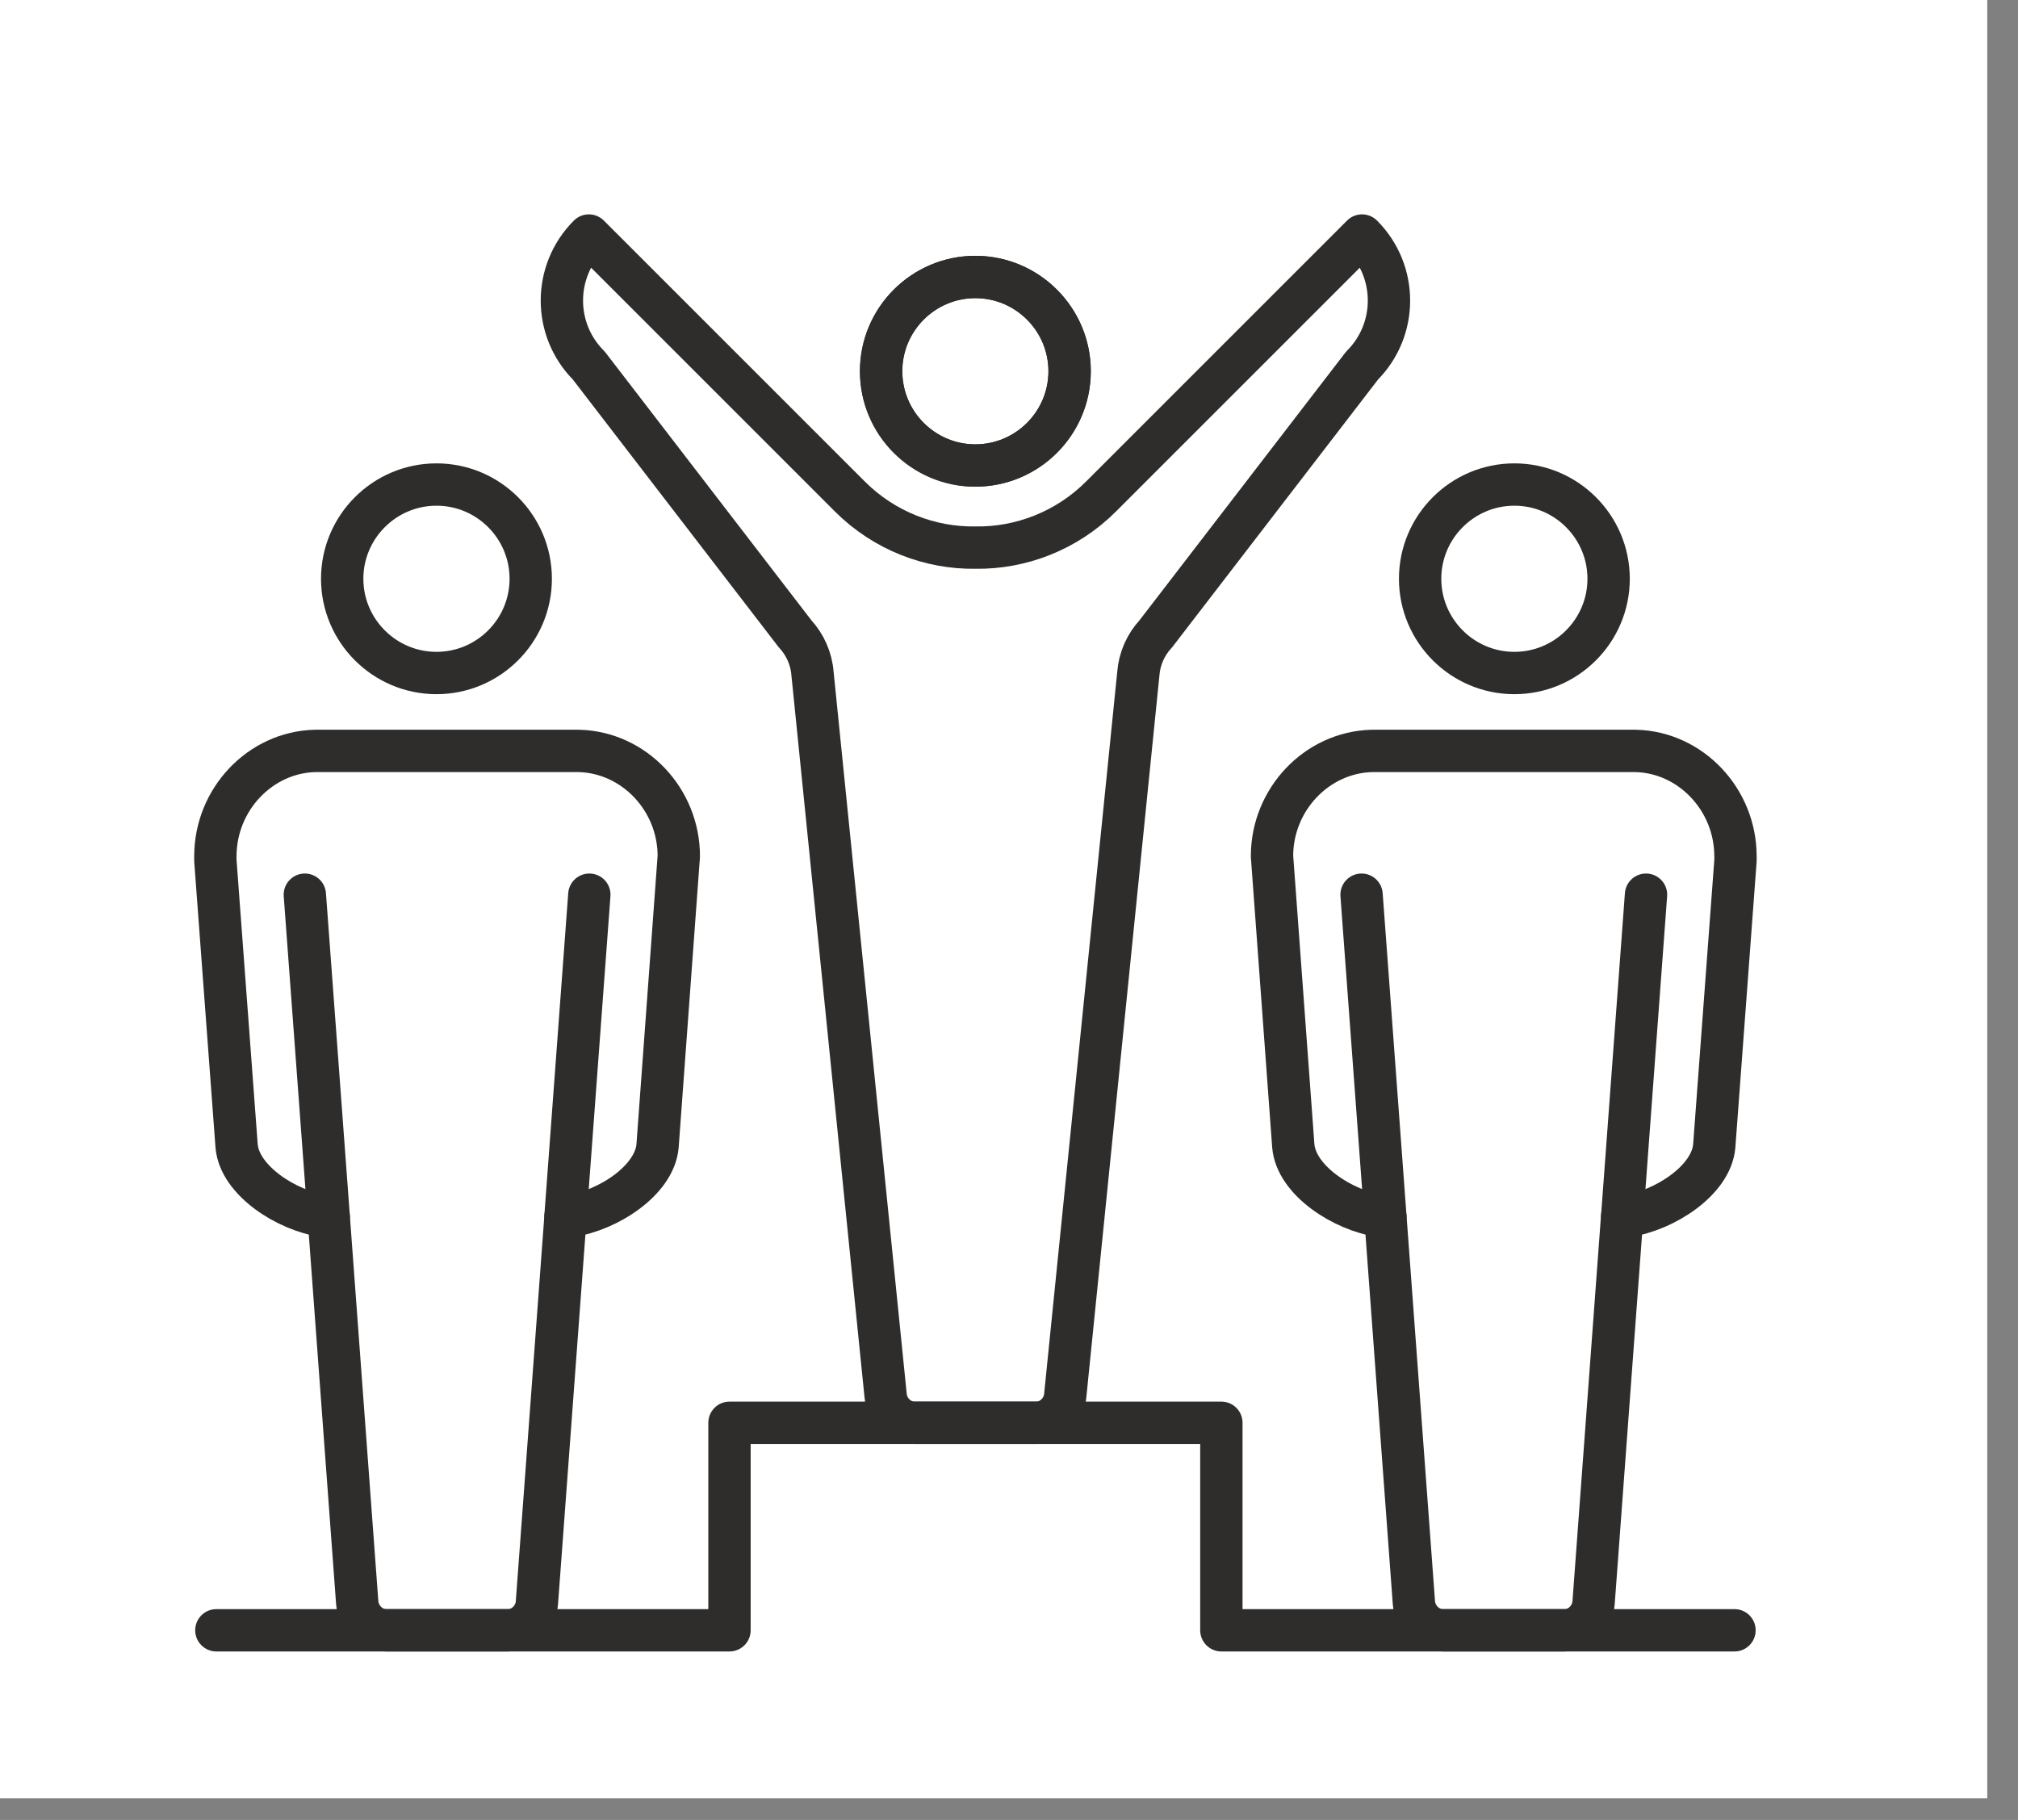
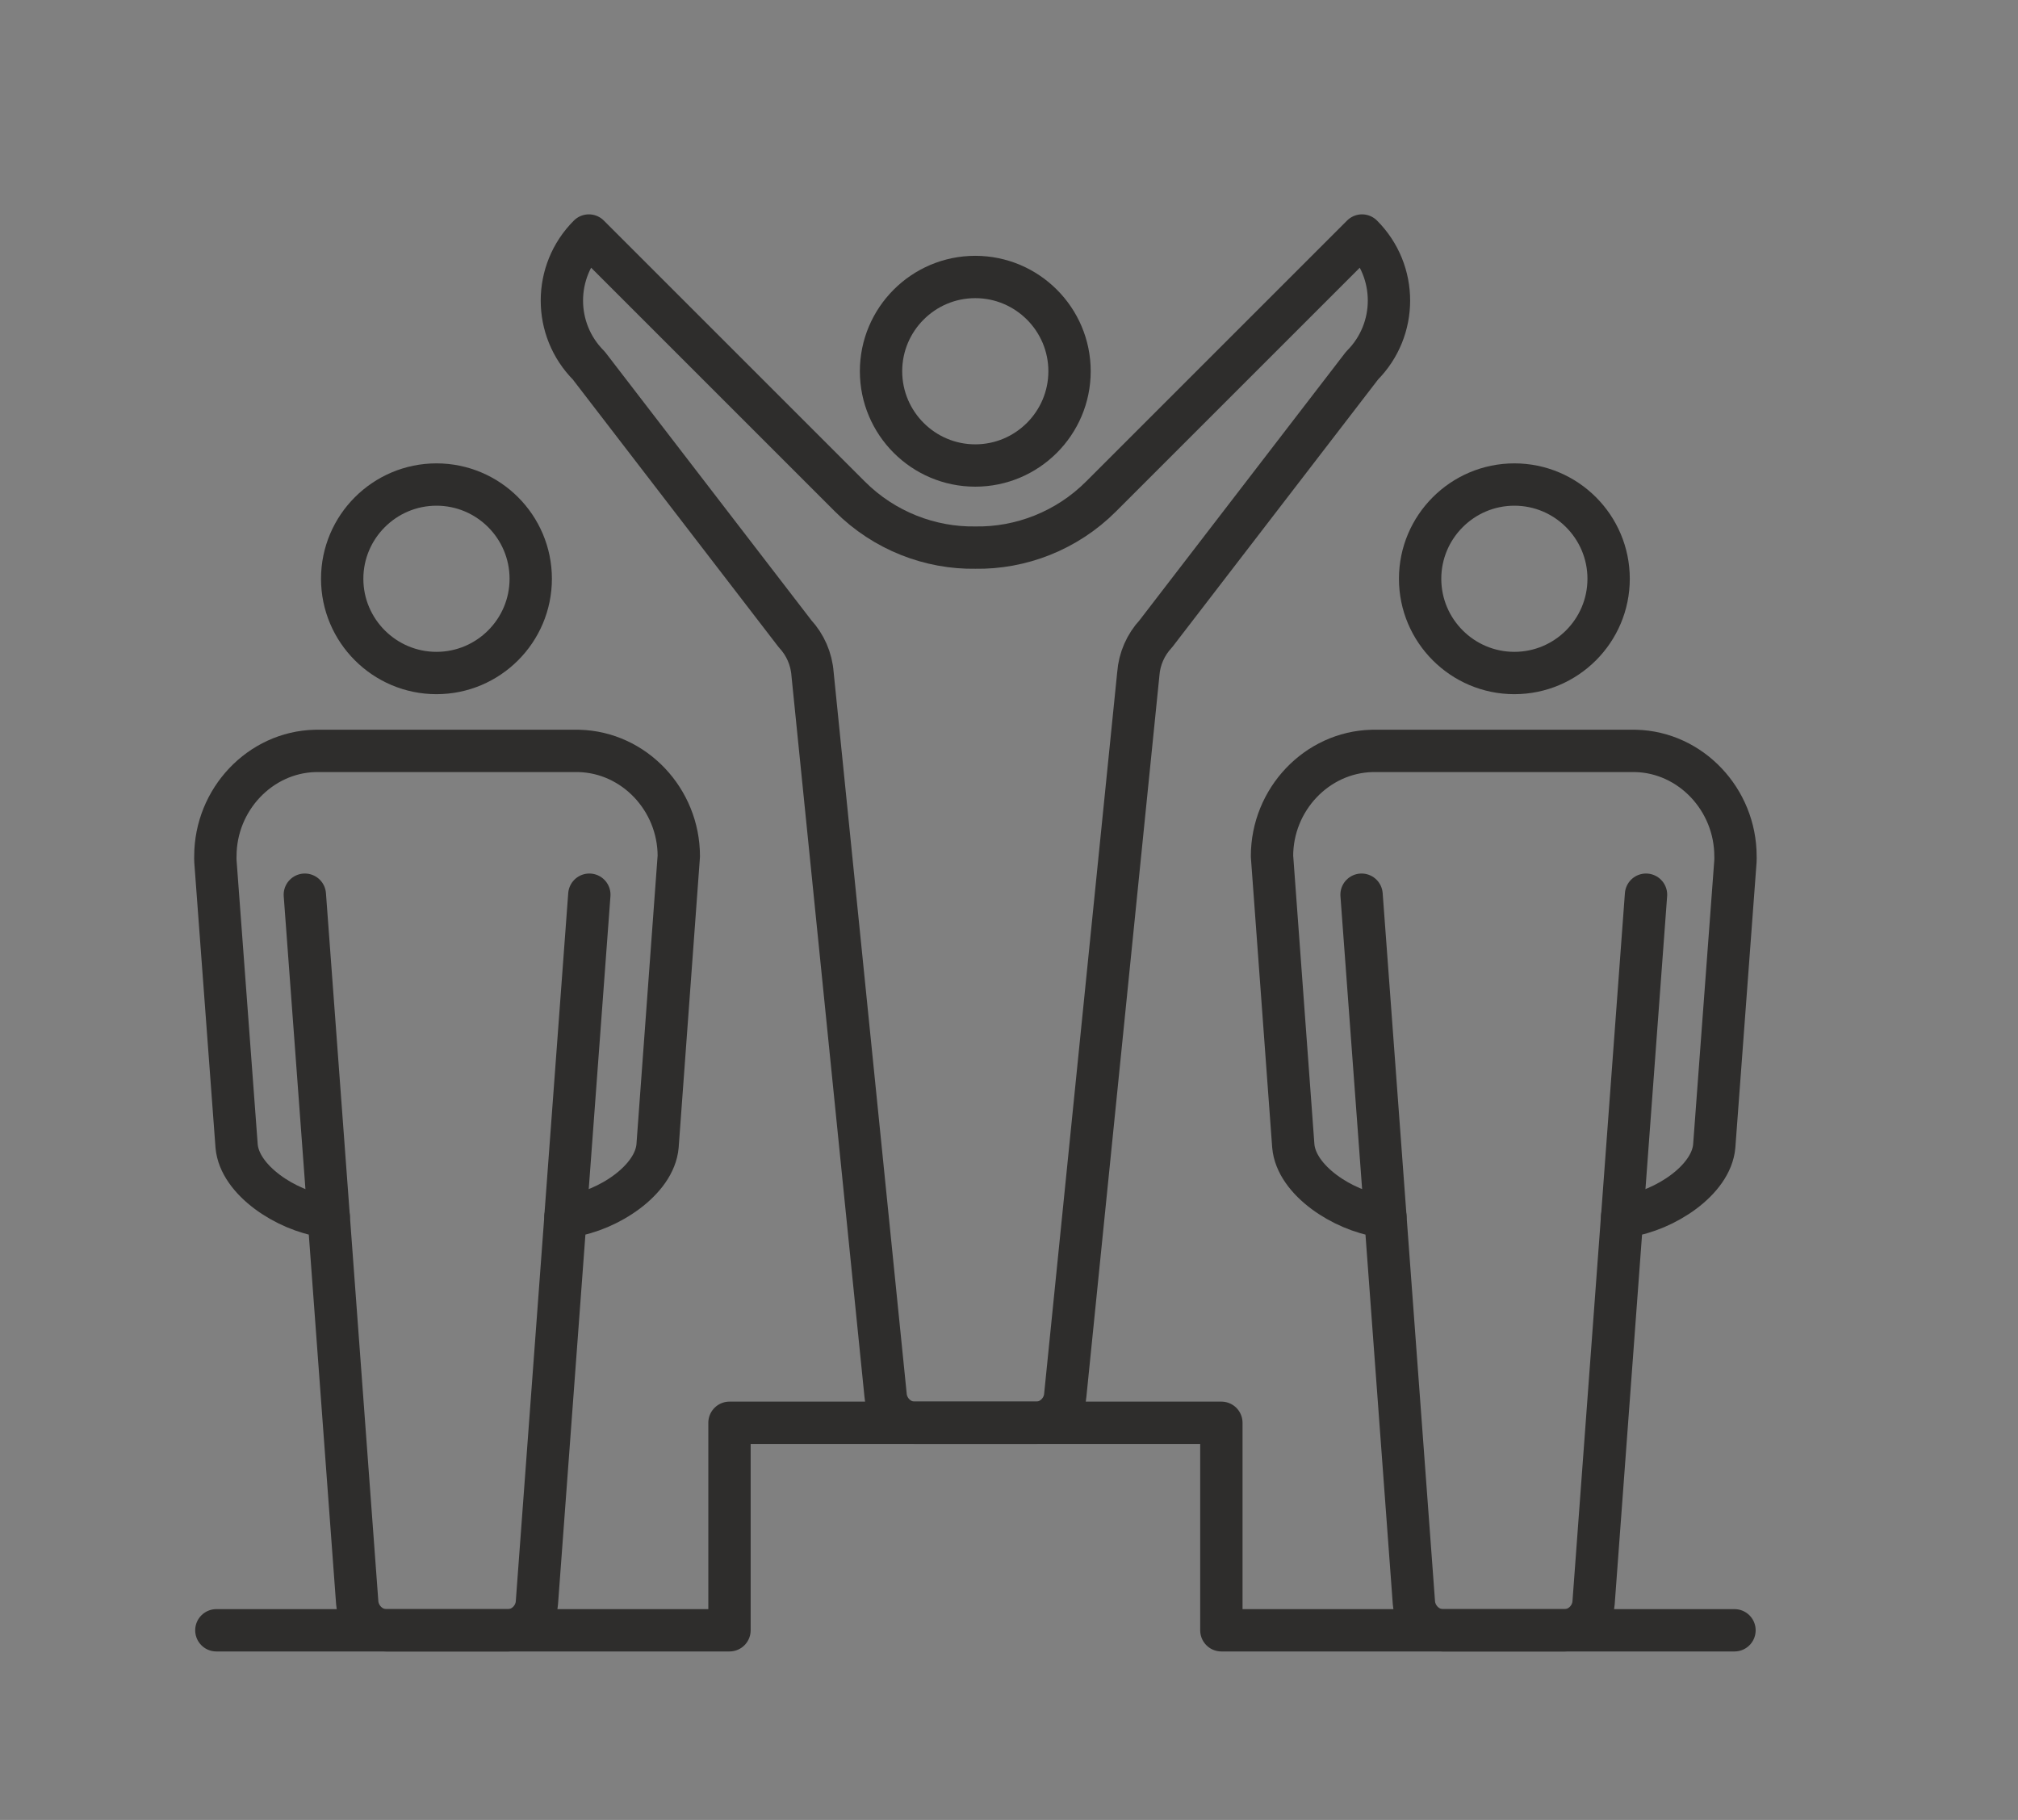
<svg xmlns="http://www.w3.org/2000/svg" width="100%" height="100%" viewBox="0 0 51 46" xml:space="preserve" style="fill-rule:evenodd;clip-rule:evenodd;stroke-linecap:round;stroke-linejoin:round;stroke-miterlimit:2;">
  <rect x="0" y="0" width="51" height="46" fill="#808080" stroke="none" />
  <g id="ArtBoard1" transform="matrix(1,0,0,1,-530.327,-127.945)">
-     <rect x="530.327" y="127.945" width="50.223" height="45.455" style="fill:none;" />
    <clipPath id="_clip1">
      <rect x="530.327" y="127.945" width="50.223" height="45.455" />
    </clipPath>
    <g clip-path="url(#_clip1)">
      <g transform="matrix(1,0,0,1,0.327,0.945)">
        <g>
-           <rect x="0.002" y="0.716" width="595.275" height="367.285" style="fill:white;fill-rule:nonzero;" />
-           <path d="M554.651,138.766C553.338,138.766 552.27,137.697 552.27,136.383C552.27,135.07 553.338,134.001 554.651,134.001C555.965,134.001 557.034,135.07 557.034,136.383C557.034,137.697 555.965,138.766 554.651,138.766Z" style="fill:none;stroke:rgb(46,45,44);stroke-width:1.07px;" />
          <path d="M541.031,144.011C539.718,144.011 538.648,142.942 538.648,141.629C538.648,140.316 539.718,139.247 541.031,139.247C542.345,139.247 543.413,140.316 543.413,141.629C543.413,142.942 542.345,144.011 541.031,144.011Z" style="fill:none;stroke:rgb(46,45,44);stroke-width:1.07px;" />
          <path d="M538.307,157.751L537.704,149.614" style="fill:none;stroke:rgb(46,45,44);stroke-width:1.07px;" />
          <path d="M544.291,157.751L544.894,149.614" style="fill:none;stroke:rgb(46,45,44);stroke-width:1.07px;" />
          <path d="M547.155,148.64L546.618,155.965C546.542,156.837 545.363,157.596 544.416,157.736C544.373,157.743 544.332,157.748 544.292,157.752L543.569,167.51C543.542,167.895 543.215,168.207 542.841,168.207L539.758,168.207C539.385,168.207 539.058,167.895 539.028,167.51L538.307,157.751C538.267,157.748 538.226,157.743 538.183,157.736C537.236,157.597 536.058,156.837 535.98,155.97L535.444,148.768C535.441,148.708 535.442,148.667 535.443,148.643C535.443,147.208 536.573,146.014 537.963,145.98L544.629,145.98C546.025,146.014 547.155,147.208 547.155,148.64Z" style="fill:none;stroke:rgb(46,45,44);stroke-width:1.07px;" />
          <path d="M568.272,144.011C569.586,144.011 570.654,142.942 570.654,141.629C570.654,140.316 569.586,139.247 568.272,139.247C566.959,139.247 565.89,140.316 565.89,141.629C565.89,142.942 566.959,144.011 568.272,144.011Z" style="fill:none;stroke:rgb(46,45,44);stroke-width:1.07px;" />
          <path d="M570.997,157.751L571.599,149.614" style="fill:none;stroke:rgb(46,45,44);stroke-width:1.07px;" />
          <path d="M565.012,157.751L564.41,149.614" style="fill:none;stroke:rgb(46,45,44);stroke-width:1.07px;" />
          <path d="M562.147,148.64L562.685,155.965C562.761,156.837 563.94,157.596 564.888,157.736C564.931,157.743 564.972,157.748 565.012,157.752L565.733,167.51C565.762,167.895 566.089,168.207 566.463,168.207L569.545,168.207C569.919,168.207 570.246,167.895 570.274,167.51L570.996,157.751C571.036,157.748 571.077,157.743 571.121,157.736C572.067,157.597 573.246,156.837 573.323,155.97L573.859,148.768C573.862,148.708 573.861,148.667 573.86,148.643C573.86,147.208 572.729,146.014 571.34,145.98L564.675,145.98C563.278,146.014 562.147,147.208 562.147,148.64Z" style="fill:none;stroke:rgb(46,45,44);stroke-width:1.07px;" />
          <path d="M556.193,162.962C556.566,162.962 556.894,162.649 556.922,162.265L558.768,144.033C558.796,143.655 558.952,143.297 559.211,143.019L564.424,136.239C565.33,135.331 565.329,133.86 564.422,132.953L557.827,139.548C556.955,140.422 555.787,140.86 554.651,140.841C553.516,140.86 552.349,140.422 551.477,139.548L544.882,132.953C543.974,133.86 543.973,135.331 544.88,136.239L550.093,143.019C550.351,143.297 550.507,143.655 550.535,144.033L552.381,162.265C552.409,162.649 552.736,162.962 553.11,162.962L556.193,162.962Z" style="fill:none;stroke:rgb(46,45,44);stroke-width:1.07px;" />
          <path d="M554.647,138.766C555.961,138.766 557.03,137.697 557.03,136.383C557.03,135.07 555.961,134.001 554.647,134.001C553.334,134.001 552.266,135.07 552.266,136.383C552.266,137.697 553.334,138.766 554.647,138.766Z" style="fill:none;stroke:rgb(46,45,44);stroke-width:1.07px;" />
          <path d="M535.468,168.207L548.436,168.207L548.436,162.962L560.867,162.962L560.867,168.207L573.835,168.207" style="fill:none;stroke:rgb(46,45,44);stroke-width:1.07px;" />
        </g>
      </g>
    </g>
  </g>
</svg>